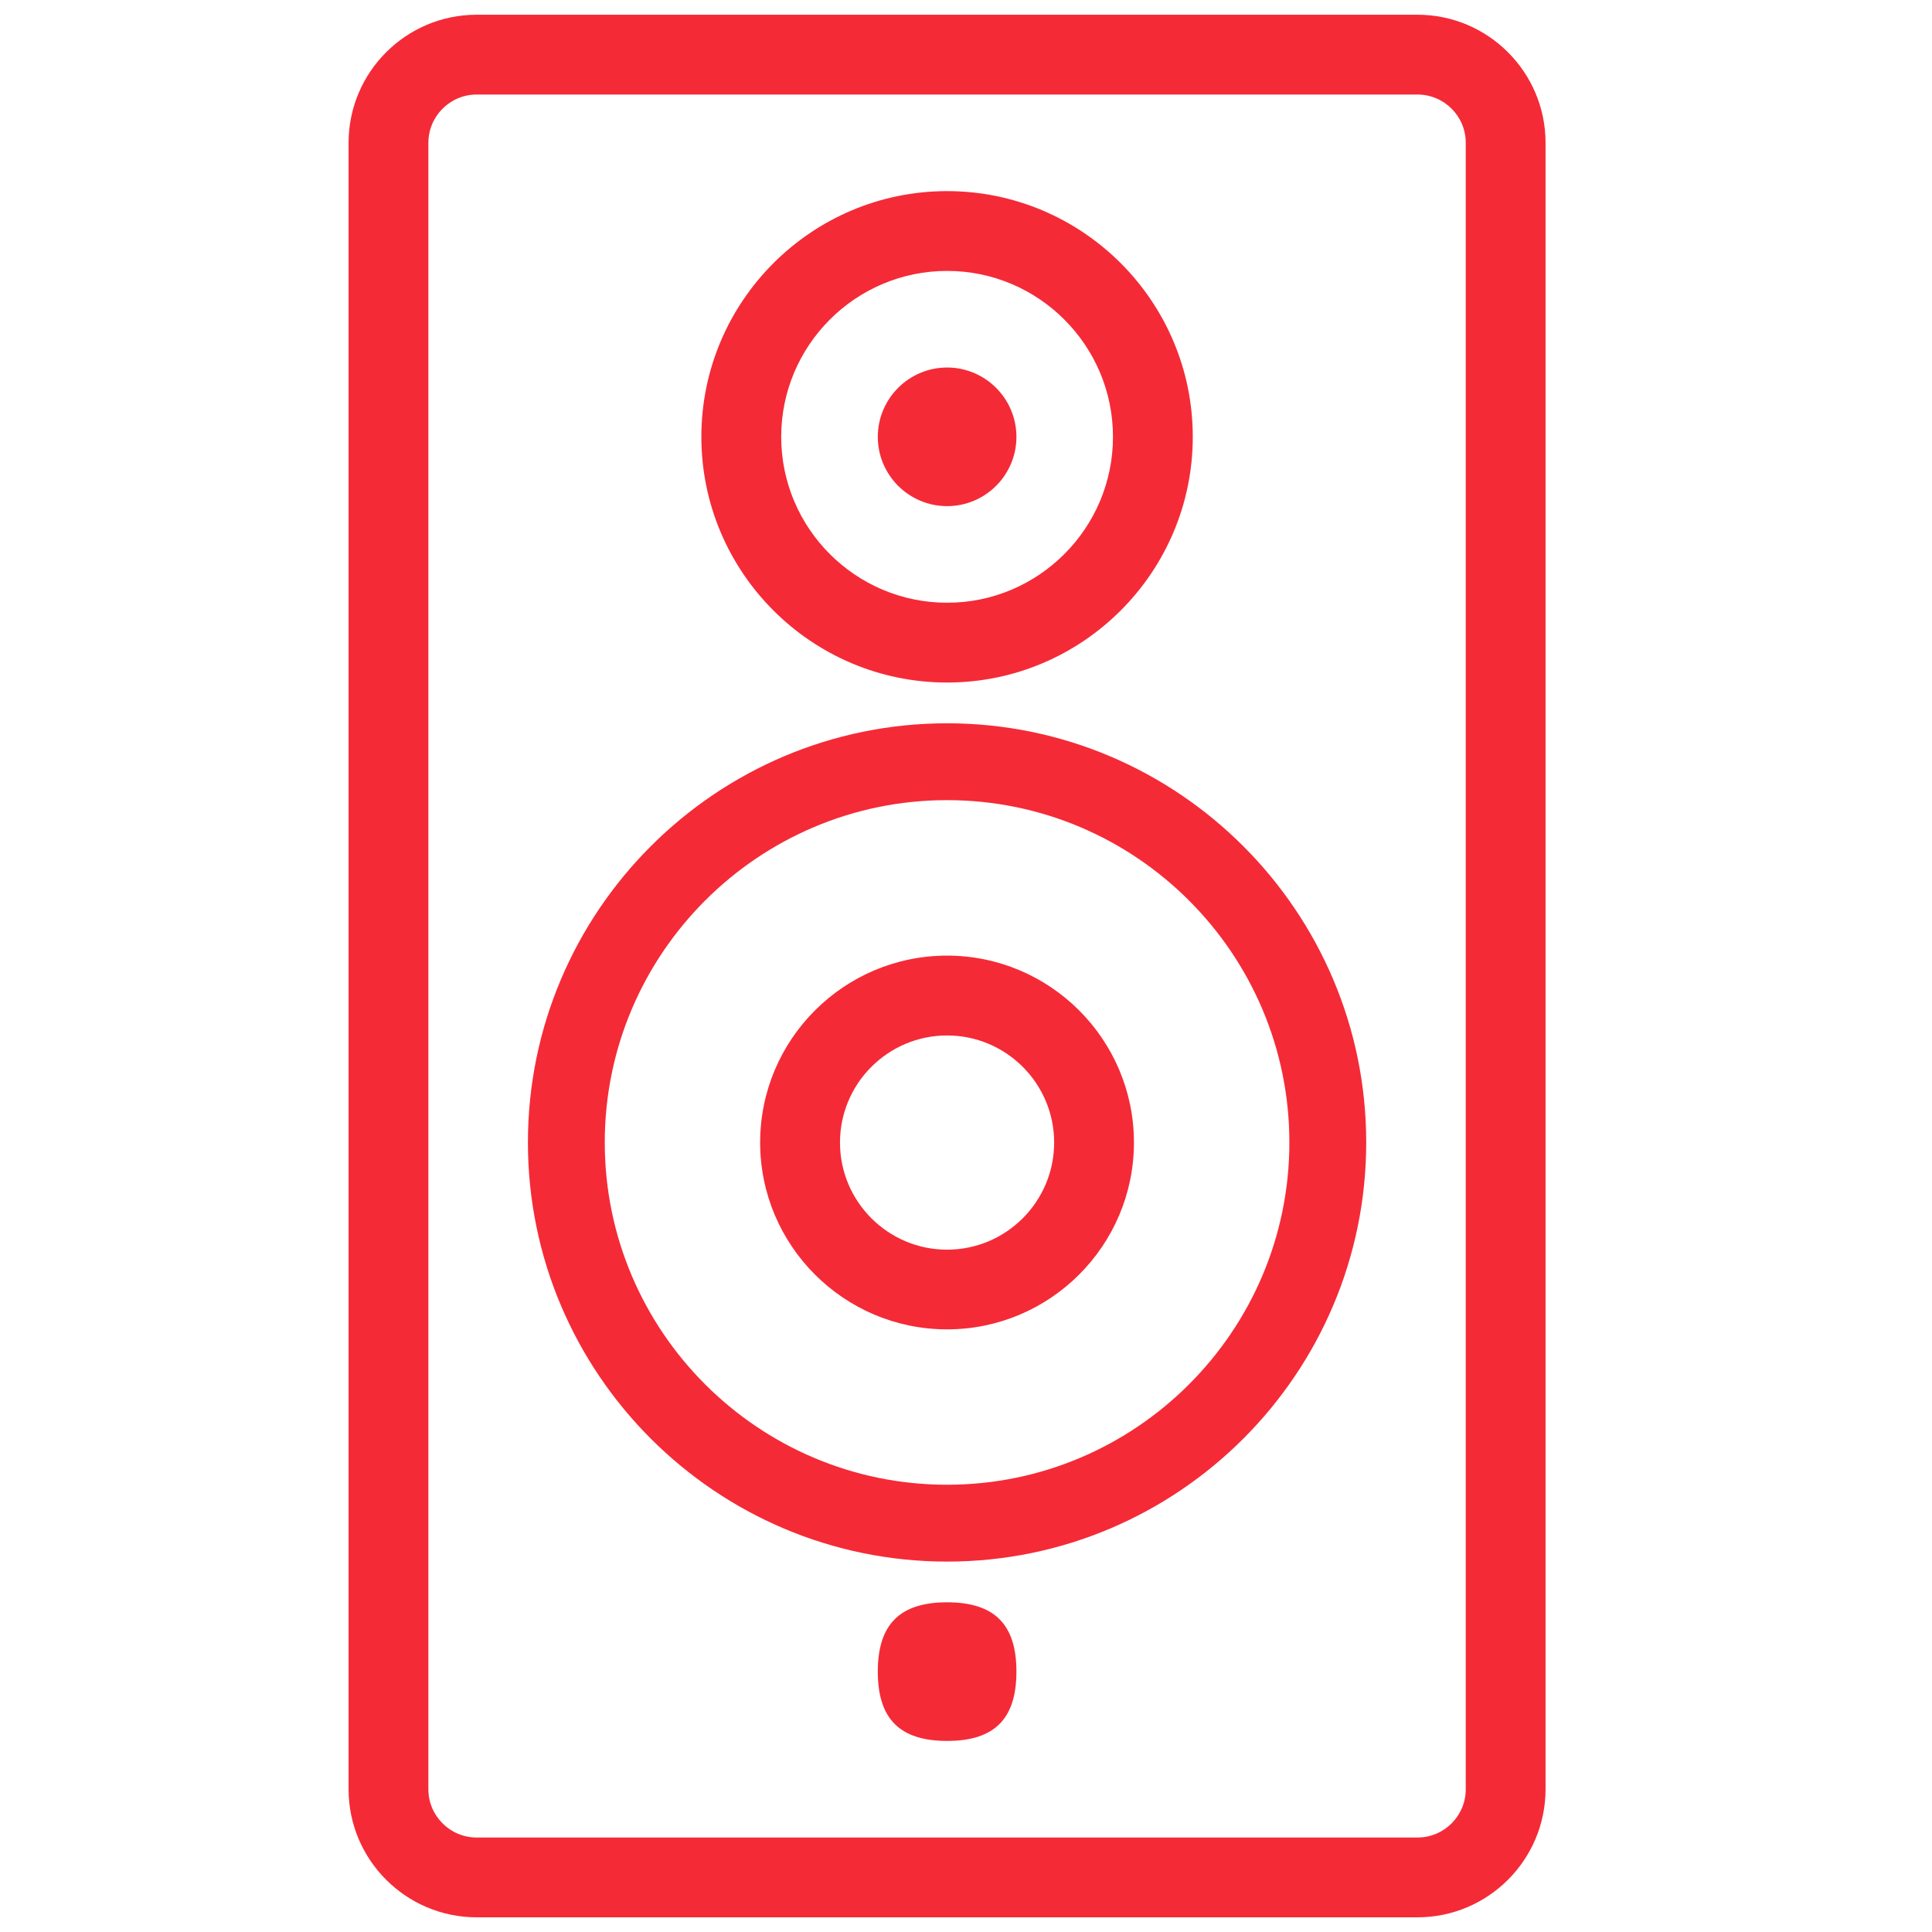
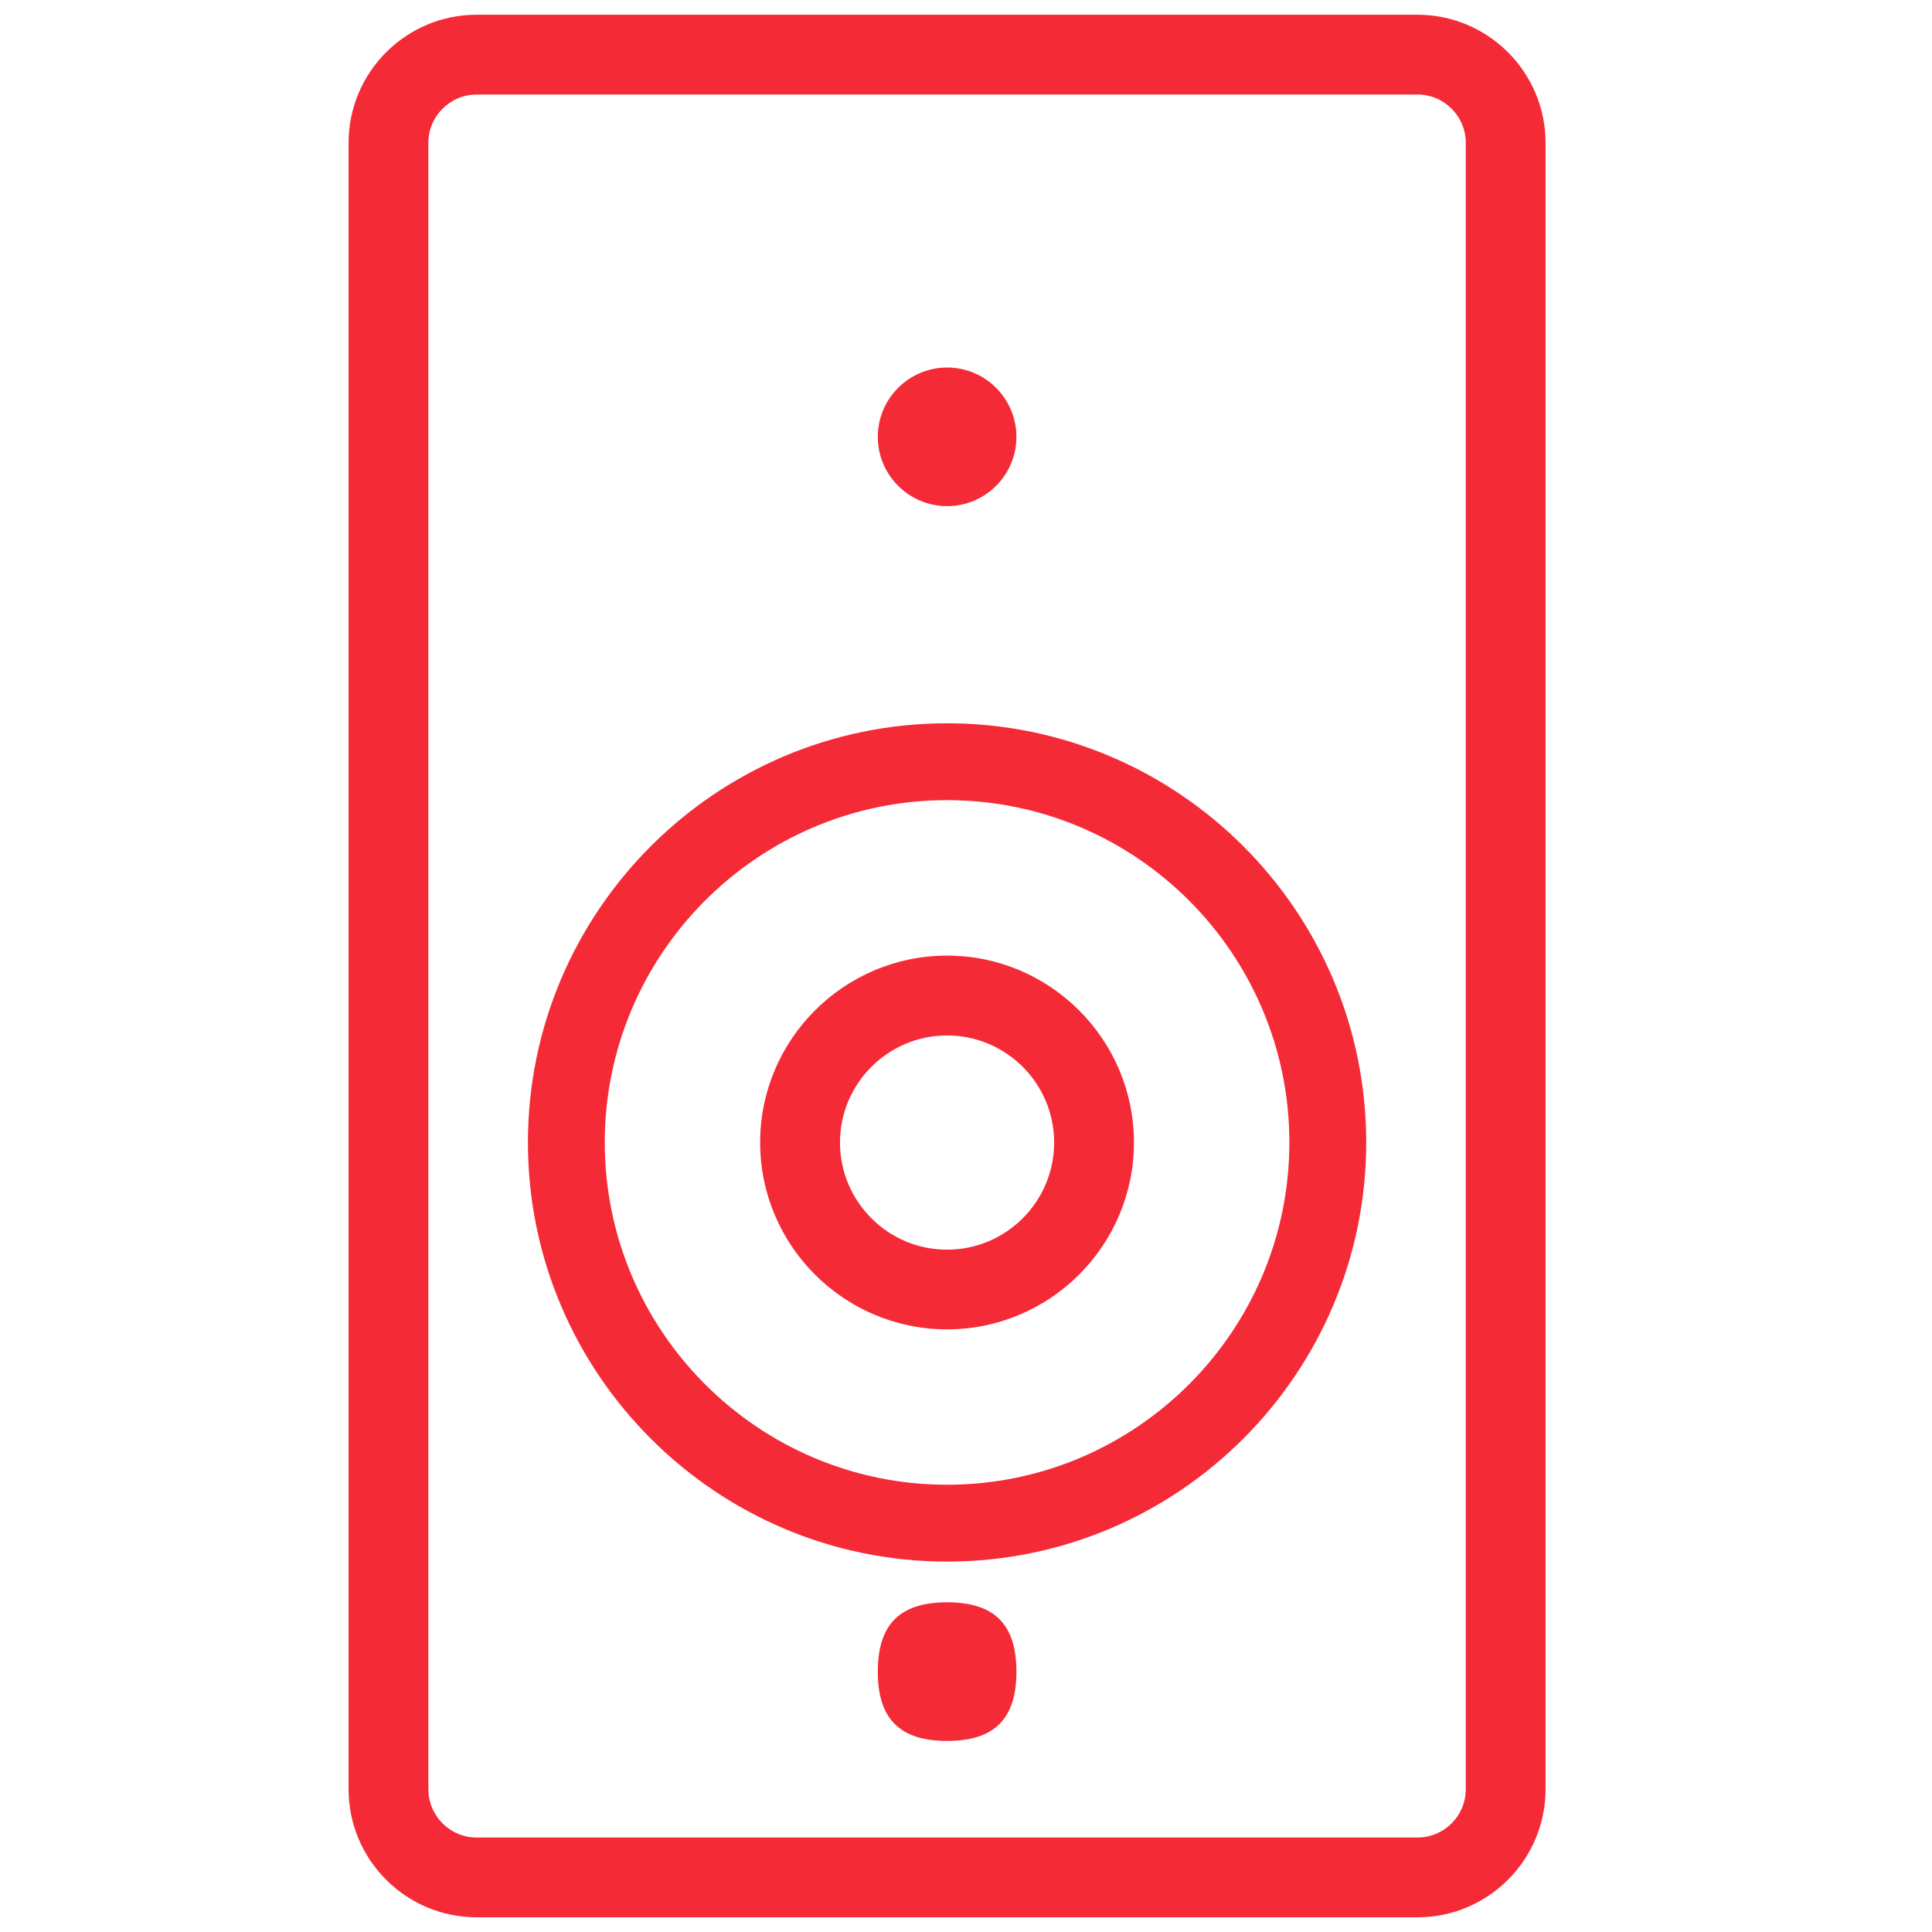
<svg xmlns="http://www.w3.org/2000/svg" width="40" height="40" viewBox="0 0 40 40" fill="none">
  <path fill-rule="evenodd" clip-rule="evenodd" d="M19.609 10.479C20.4 10.479 21.044 9.836 21.044 9.045C21.044 8.253 20.4 7.609 19.609 7.609C18.818 7.609 18.174 8.253 18.174 9.045C18.174 9.835 18.818 10.479 19.609 10.479Z" fill="#F52A37" />
  <path fill-rule="evenodd" clip-rule="evenodd" d="M19.609 33.174C18.63 33.174 18.174 33.63 18.174 34.609C18.174 35.588 18.63 36.044 19.609 36.044C20.588 36.044 21.044 35.588 21.044 34.609C21.044 33.63 20.588 33.174 19.609 33.174Z" fill="#F52A37" />
  <path fill-rule="evenodd" clip-rule="evenodd" d="M19.608 32.331C24.393 32.331 28.286 28.438 28.286 23.653C28.286 18.868 24.393 14.975 19.608 14.975C14.823 14.975 10.93 18.868 10.93 23.653C10.93 28.438 14.823 32.331 19.608 32.331ZM19.608 16.566C23.516 16.566 26.695 19.745 26.695 23.653C26.695 27.561 23.516 30.74 19.608 30.74C15.701 30.74 12.521 27.561 12.521 23.653C12.521 19.745 15.701 16.566 19.608 16.566Z" fill="#F52A37" />
-   <path fill-rule="evenodd" clip-rule="evenodd" d="M19.608 14.131C22.413 14.131 24.695 11.849 24.695 9.044C24.695 6.239 22.413 3.957 19.608 3.957C16.804 3.957 14.521 6.239 14.521 9.044C14.521 11.849 16.804 14.131 19.608 14.131ZM19.609 5.609C21.502 5.609 23.043 7.15 23.043 9.044C23.043 10.938 21.502 12.479 19.609 12.479C17.715 12.479 16.174 10.938 16.174 9.044C16.174 7.15 17.715 5.609 19.609 5.609Z" fill="#F52A37" />
  <path fill-rule="evenodd" clip-rule="evenodd" d="M29.347 0.305H9.869C8.406 0.305 7.217 1.494 7.217 2.957V37.044C7.217 38.506 8.406 39.696 9.869 39.696H29.347C30.809 39.696 31.999 38.506 31.999 37.044V2.957C31.999 1.495 30.81 0.305 29.347 0.305ZM8.869 2.957C8.869 2.406 9.318 1.957 9.869 1.957H29.347C29.899 1.957 30.347 2.406 30.347 2.957V37.044C30.347 37.596 29.899 38.044 29.347 38.044H9.869C9.318 38.044 8.869 37.596 8.869 37.044V2.957Z" fill="#F52A37" />
  <path fill-rule="evenodd" clip-rule="evenodd" d="M19.608 27.523C21.741 27.523 23.477 25.788 23.477 23.654C23.477 21.521 21.741 19.785 19.608 19.785C17.474 19.785 15.738 21.521 15.738 23.654C15.738 25.788 17.474 27.523 19.608 27.523ZM19.608 21.438C20.831 21.438 21.825 22.432 21.825 23.655C21.825 24.878 20.831 25.873 19.608 25.873C18.385 25.873 17.391 24.878 17.391 23.655C17.391 22.432 18.385 21.438 19.608 21.438Z" fill="#F52A37" />
</svg>